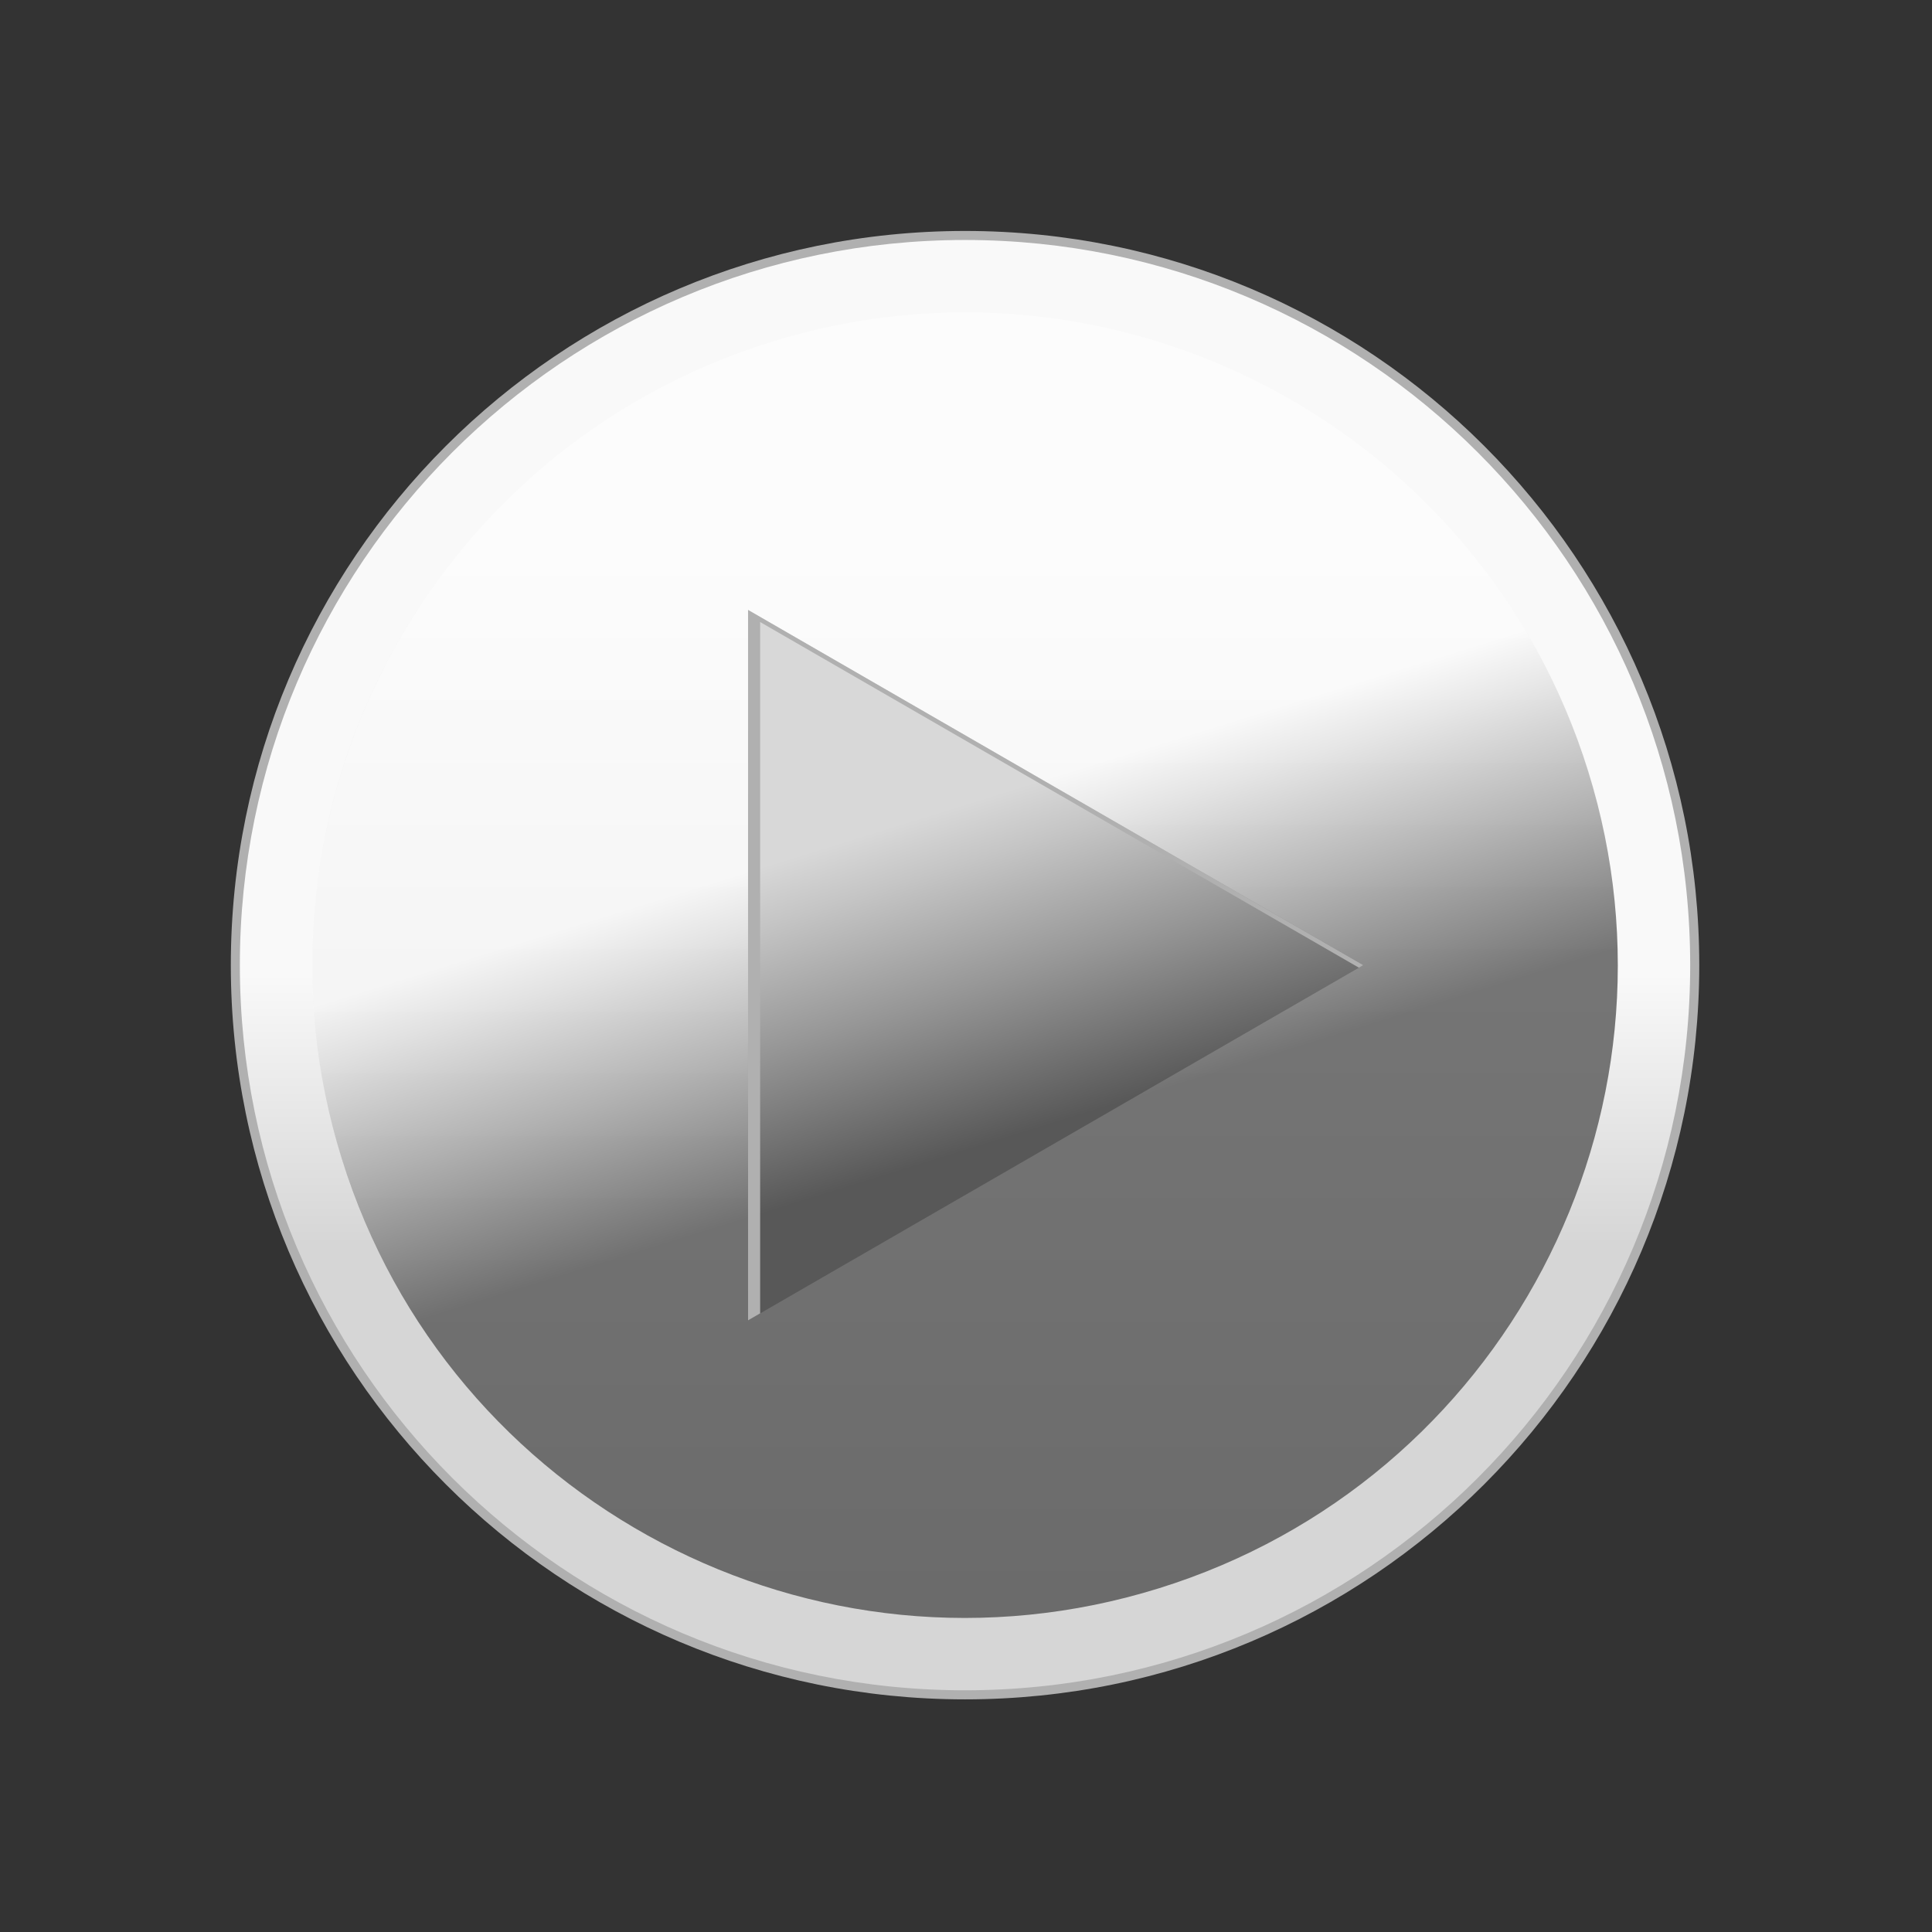
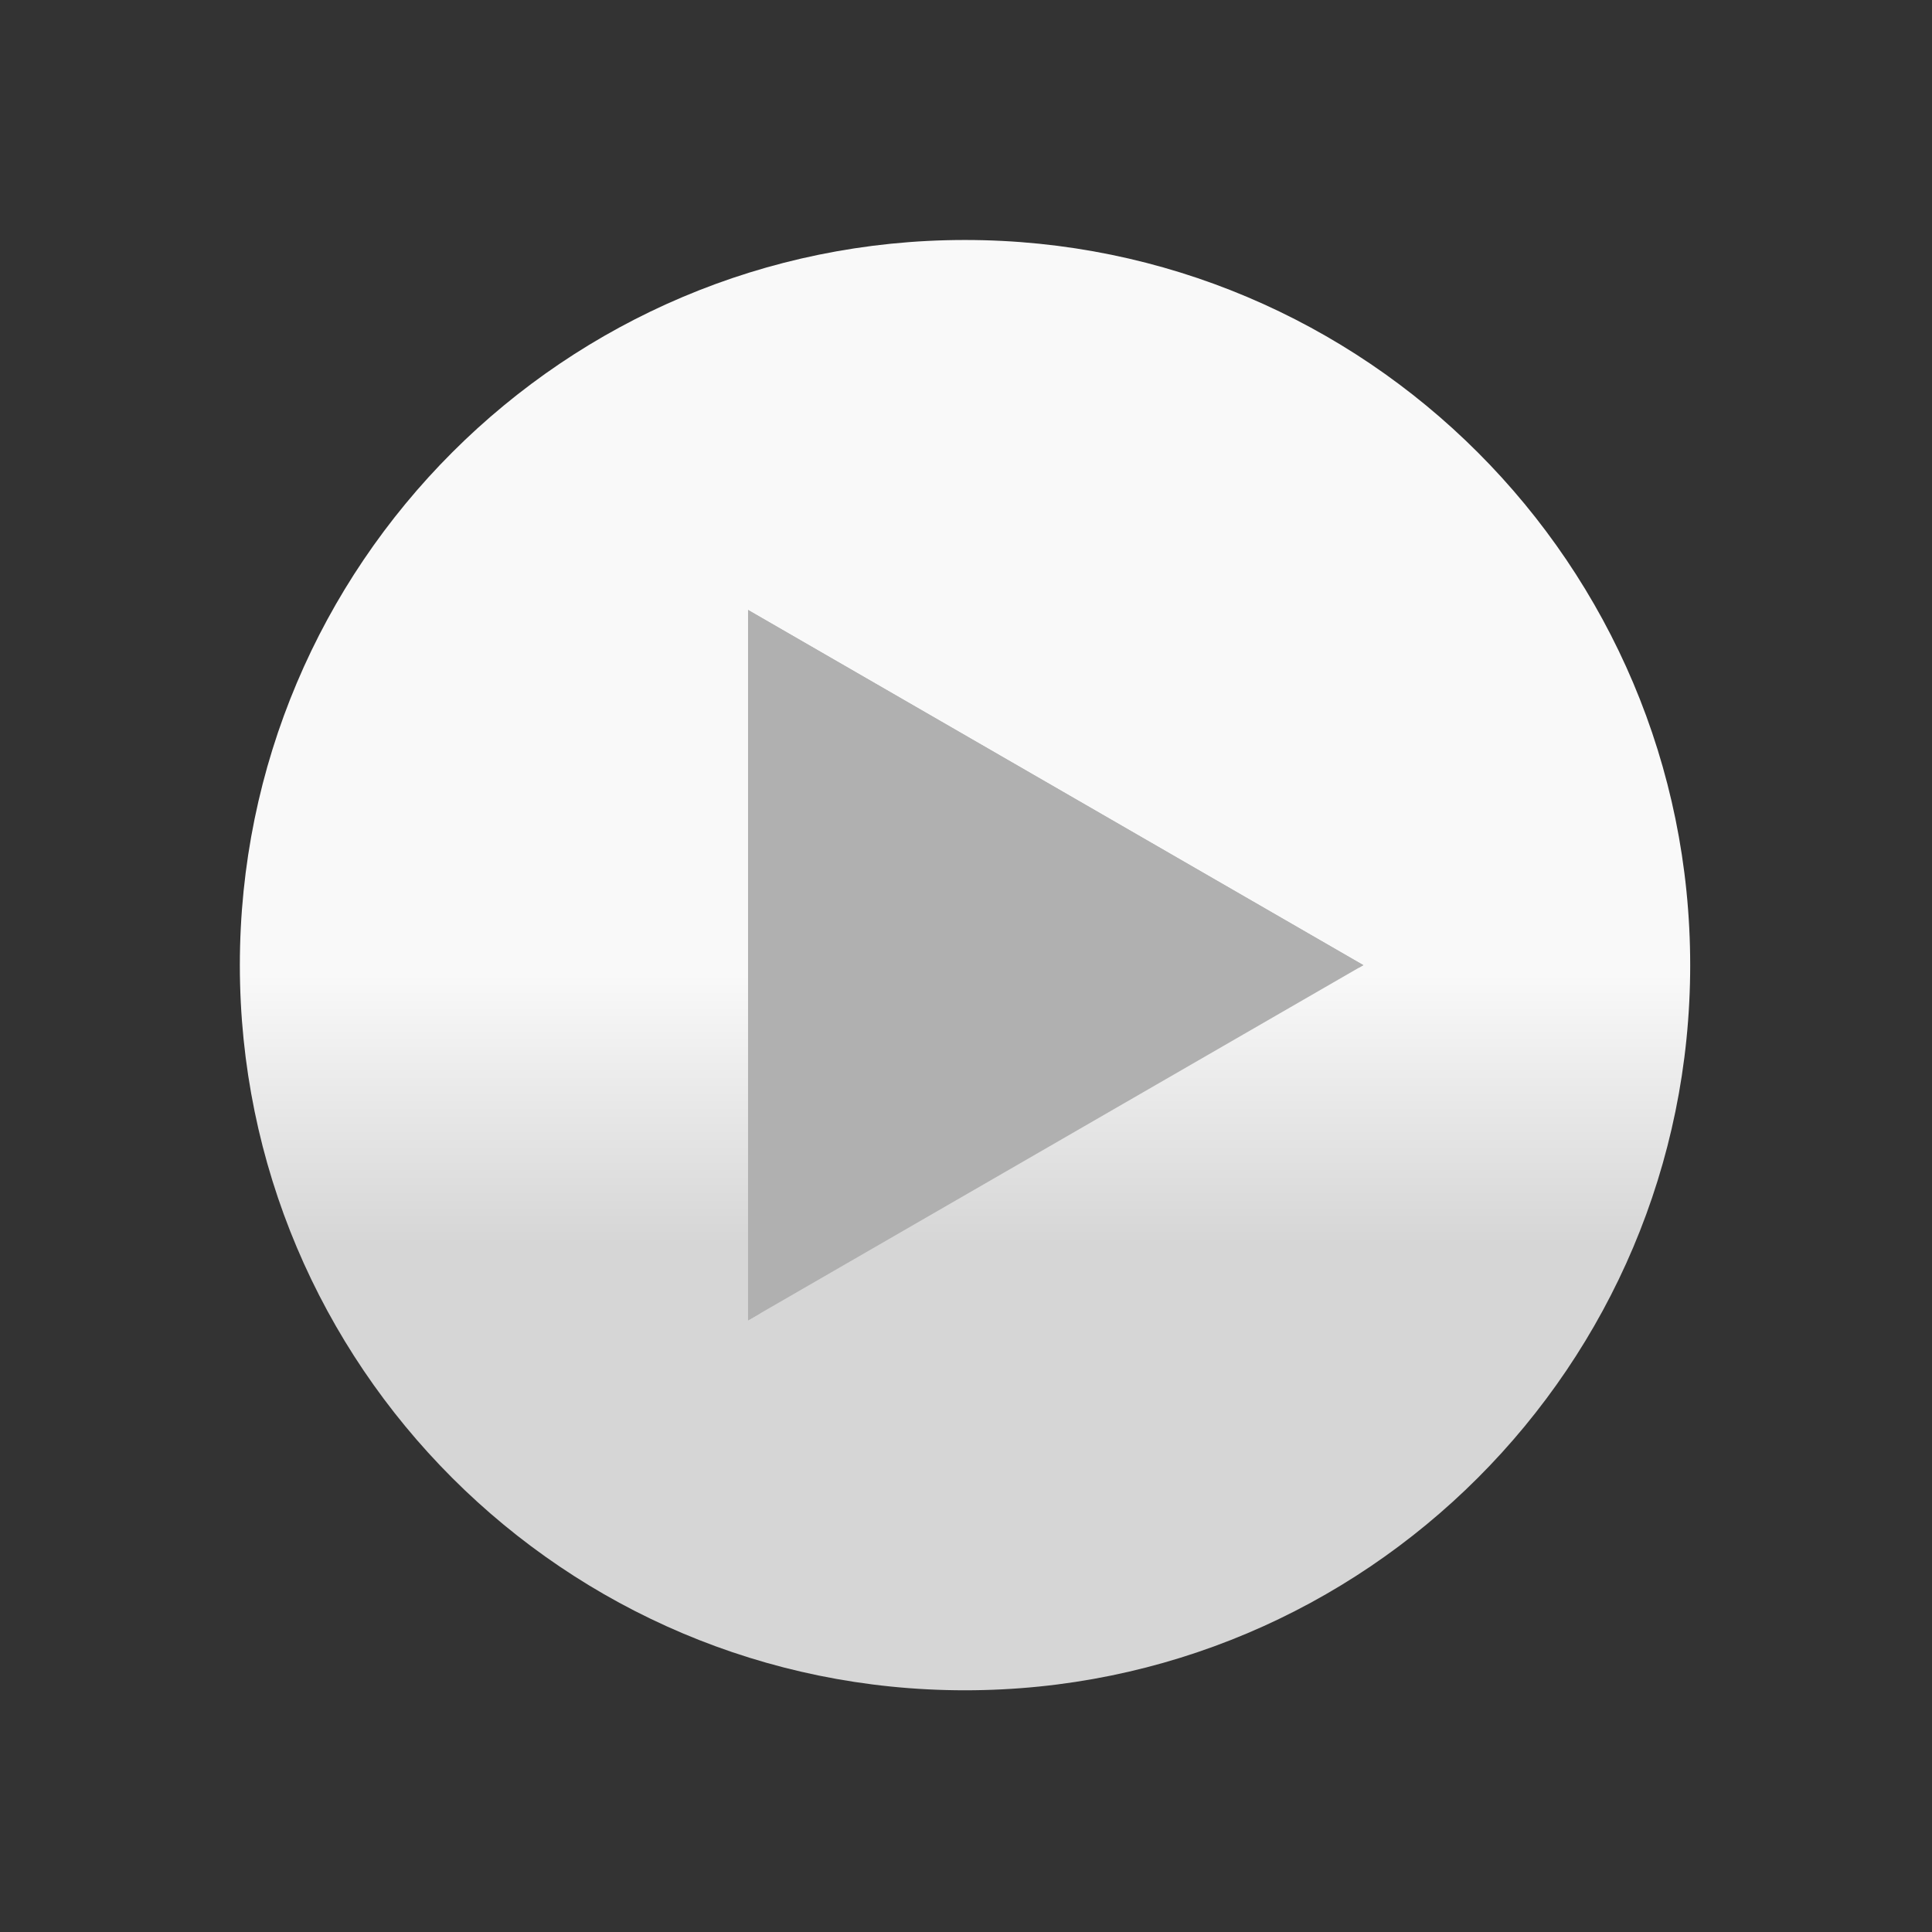
<svg xmlns="http://www.w3.org/2000/svg" version="1.1" viewBox="0 0 373 373">
  <rect x="0" y="0" width="373" height="373" fill="#333333" stroke="none" />
  <defs>
    <style> .st0 { fill: url(#linear-gradient1); } .st1 { isolation: isolate; } .st2 { fill: #b0b0b0; } .st3 { fill: #999; mix-blend-mode: multiply; } .st4 { fill: url(#linear-gradient); } .st5 { fill: url(#linear-gradient2); mix-blend-mode: screen; opacity: .5; } </style>
    <linearGradient id="linear-gradient" x1="186.311" y1="46.333" x2="186.311" y2="326.335" gradientUnits="userSpaceOnUse">
      <stop offset=".506" stop-color="#f9f9f9" />
      <stop offset=".692" stop-color="#d6d6d6" />
    </linearGradient>
    <linearGradient id="linear-gradient1" x1="186.309" y1="60.338" x2="186.309" y2="312.339" gradientUnits="userSpaceOnUse">
      <stop offset=".166" stop-color="#f9f9f9" />
      <stop offset="1" stop-color="#d6d6d6" />
    </linearGradient>
    <linearGradient id="linear-gradient2" x1="323.897" y1="-196.025" x2="323.897" y2="55.987" gradientTransform="translate(-102.201 349.327) rotate(-17.266)" gradientUnits="userSpaceOnUse">
      <stop offset=".383" stop-color="#fff" />
      <stop offset=".425" stop-color="#dadada" />
      <stop offset=".518" stop-color="#7d7d7d" />
      <stop offset=".636" stop-color="#000" />
    </linearGradient>
  </defs>
  <g class="st1">
    <g id="_Слой_1" data-name="Слой_1">
      <g>
-         <path class="st3" d="M186.807,326.839c-77.32,0-139.997-62.678-139.997-140.001S109.487,46.836,186.807,46.836s140.004,62.677,140.004,140.001-62.677,140.001-140.004,140.001Z" />
-         <path class="st2" d="M328.068,186.334c-.009,78.289-63.463,141.752-141.756,141.752S44.563,264.632,44.563,186.342,108.022,44.59,186.311,44.59c78.302-.008,141.756,63.463,141.756,141.744Z" />
        <path class="st4" d="M326.316,186.334c0,77.323-62.685,140.001-140.014,140.001S46.306,263.657,46.306,186.334,108.984,46.333,186.302,46.333s140.014,62.677,140.014,140.001Z" />
-         <path class="st0" d="M312.311,186.334c0,69.59-56.405,126.005-126.009,126.005s-125.995-56.415-125.995-126.005,56.41-125.996,125.995-125.996,126.009,56.414,126.009,125.996Z" />
        <polygon class="st2" points="144.424 117.76 263.212 186.334 144.424 254.916 144.424 117.76" />
-         <path class="st5" d="M306.628,148.932c20.663,66.455-16.466,137.071-82.92,157.723-66.458,20.662-137.069-16.475-157.723-82.92-20.653-66.454,16.471-137.07,82.917-157.723,66.467-20.653,137.074,16.475,157.726,82.92Z" />
        <polygon class="st2" points="146.758 120.094 262.358 186.827 263.212 186.334 144.424 117.76 144.424 254.916 146.758 253.568 146.758 120.094" />
      </g>
    </g>
  </g>
</svg>